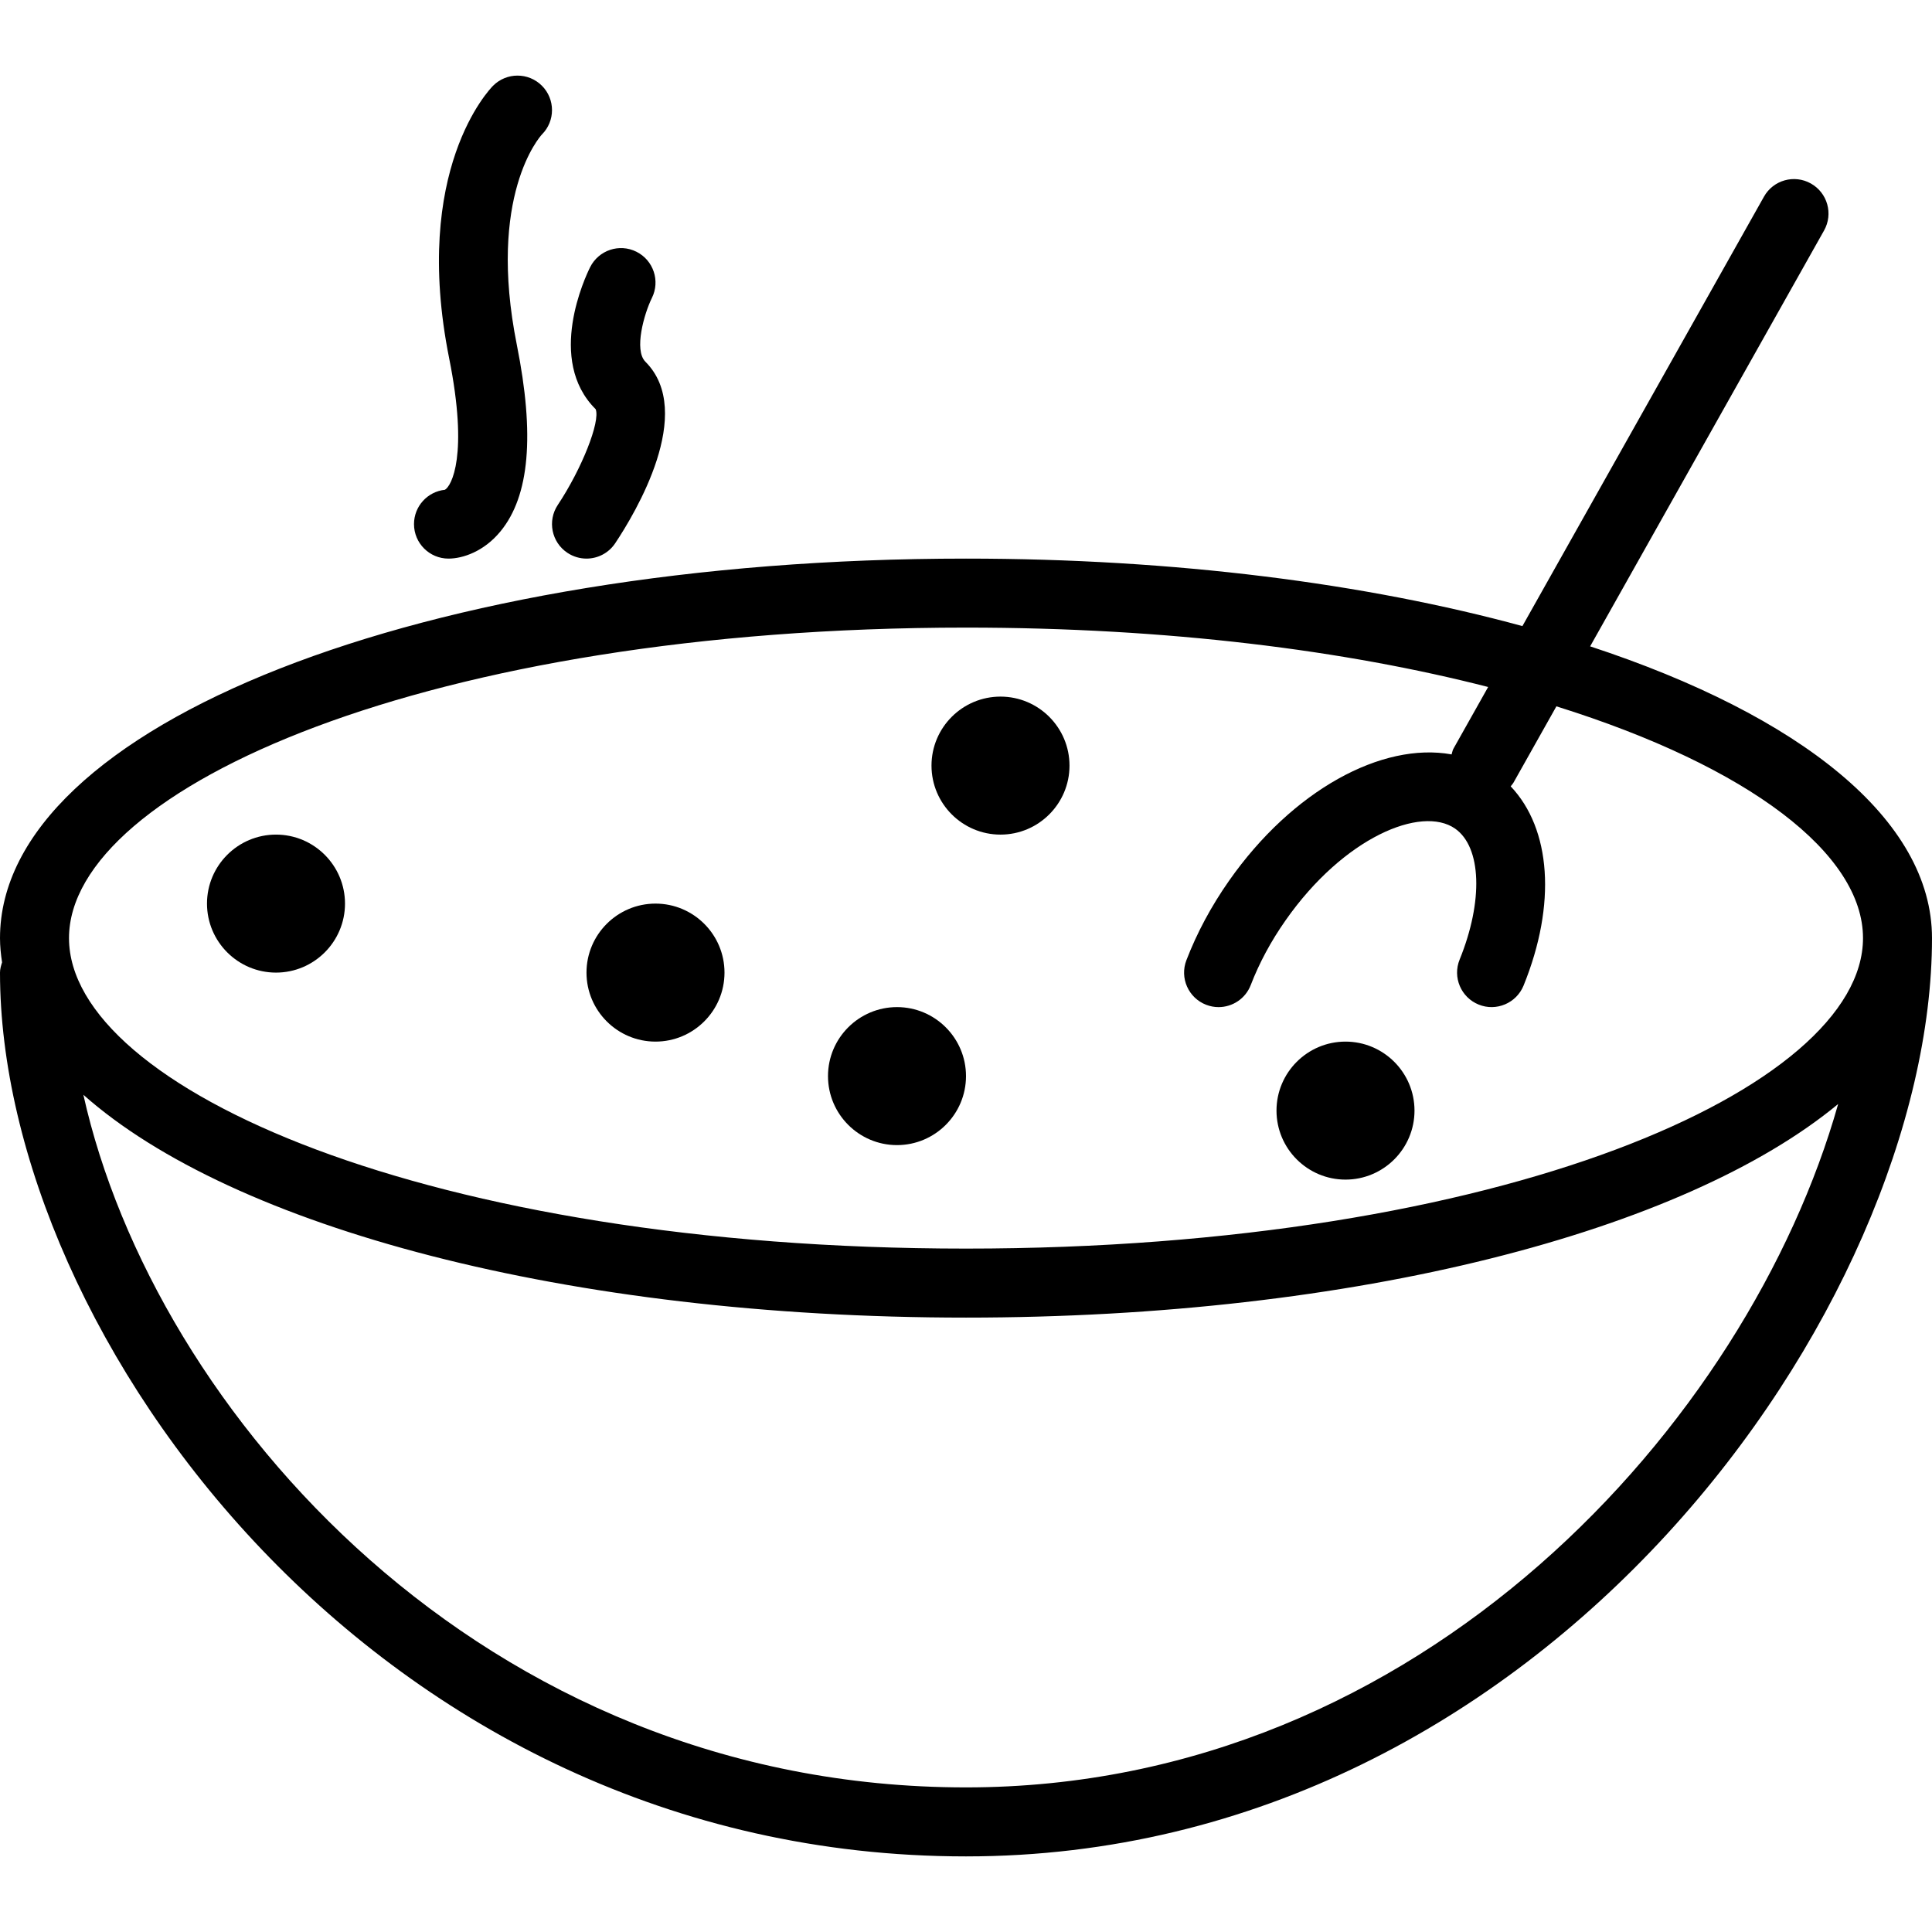
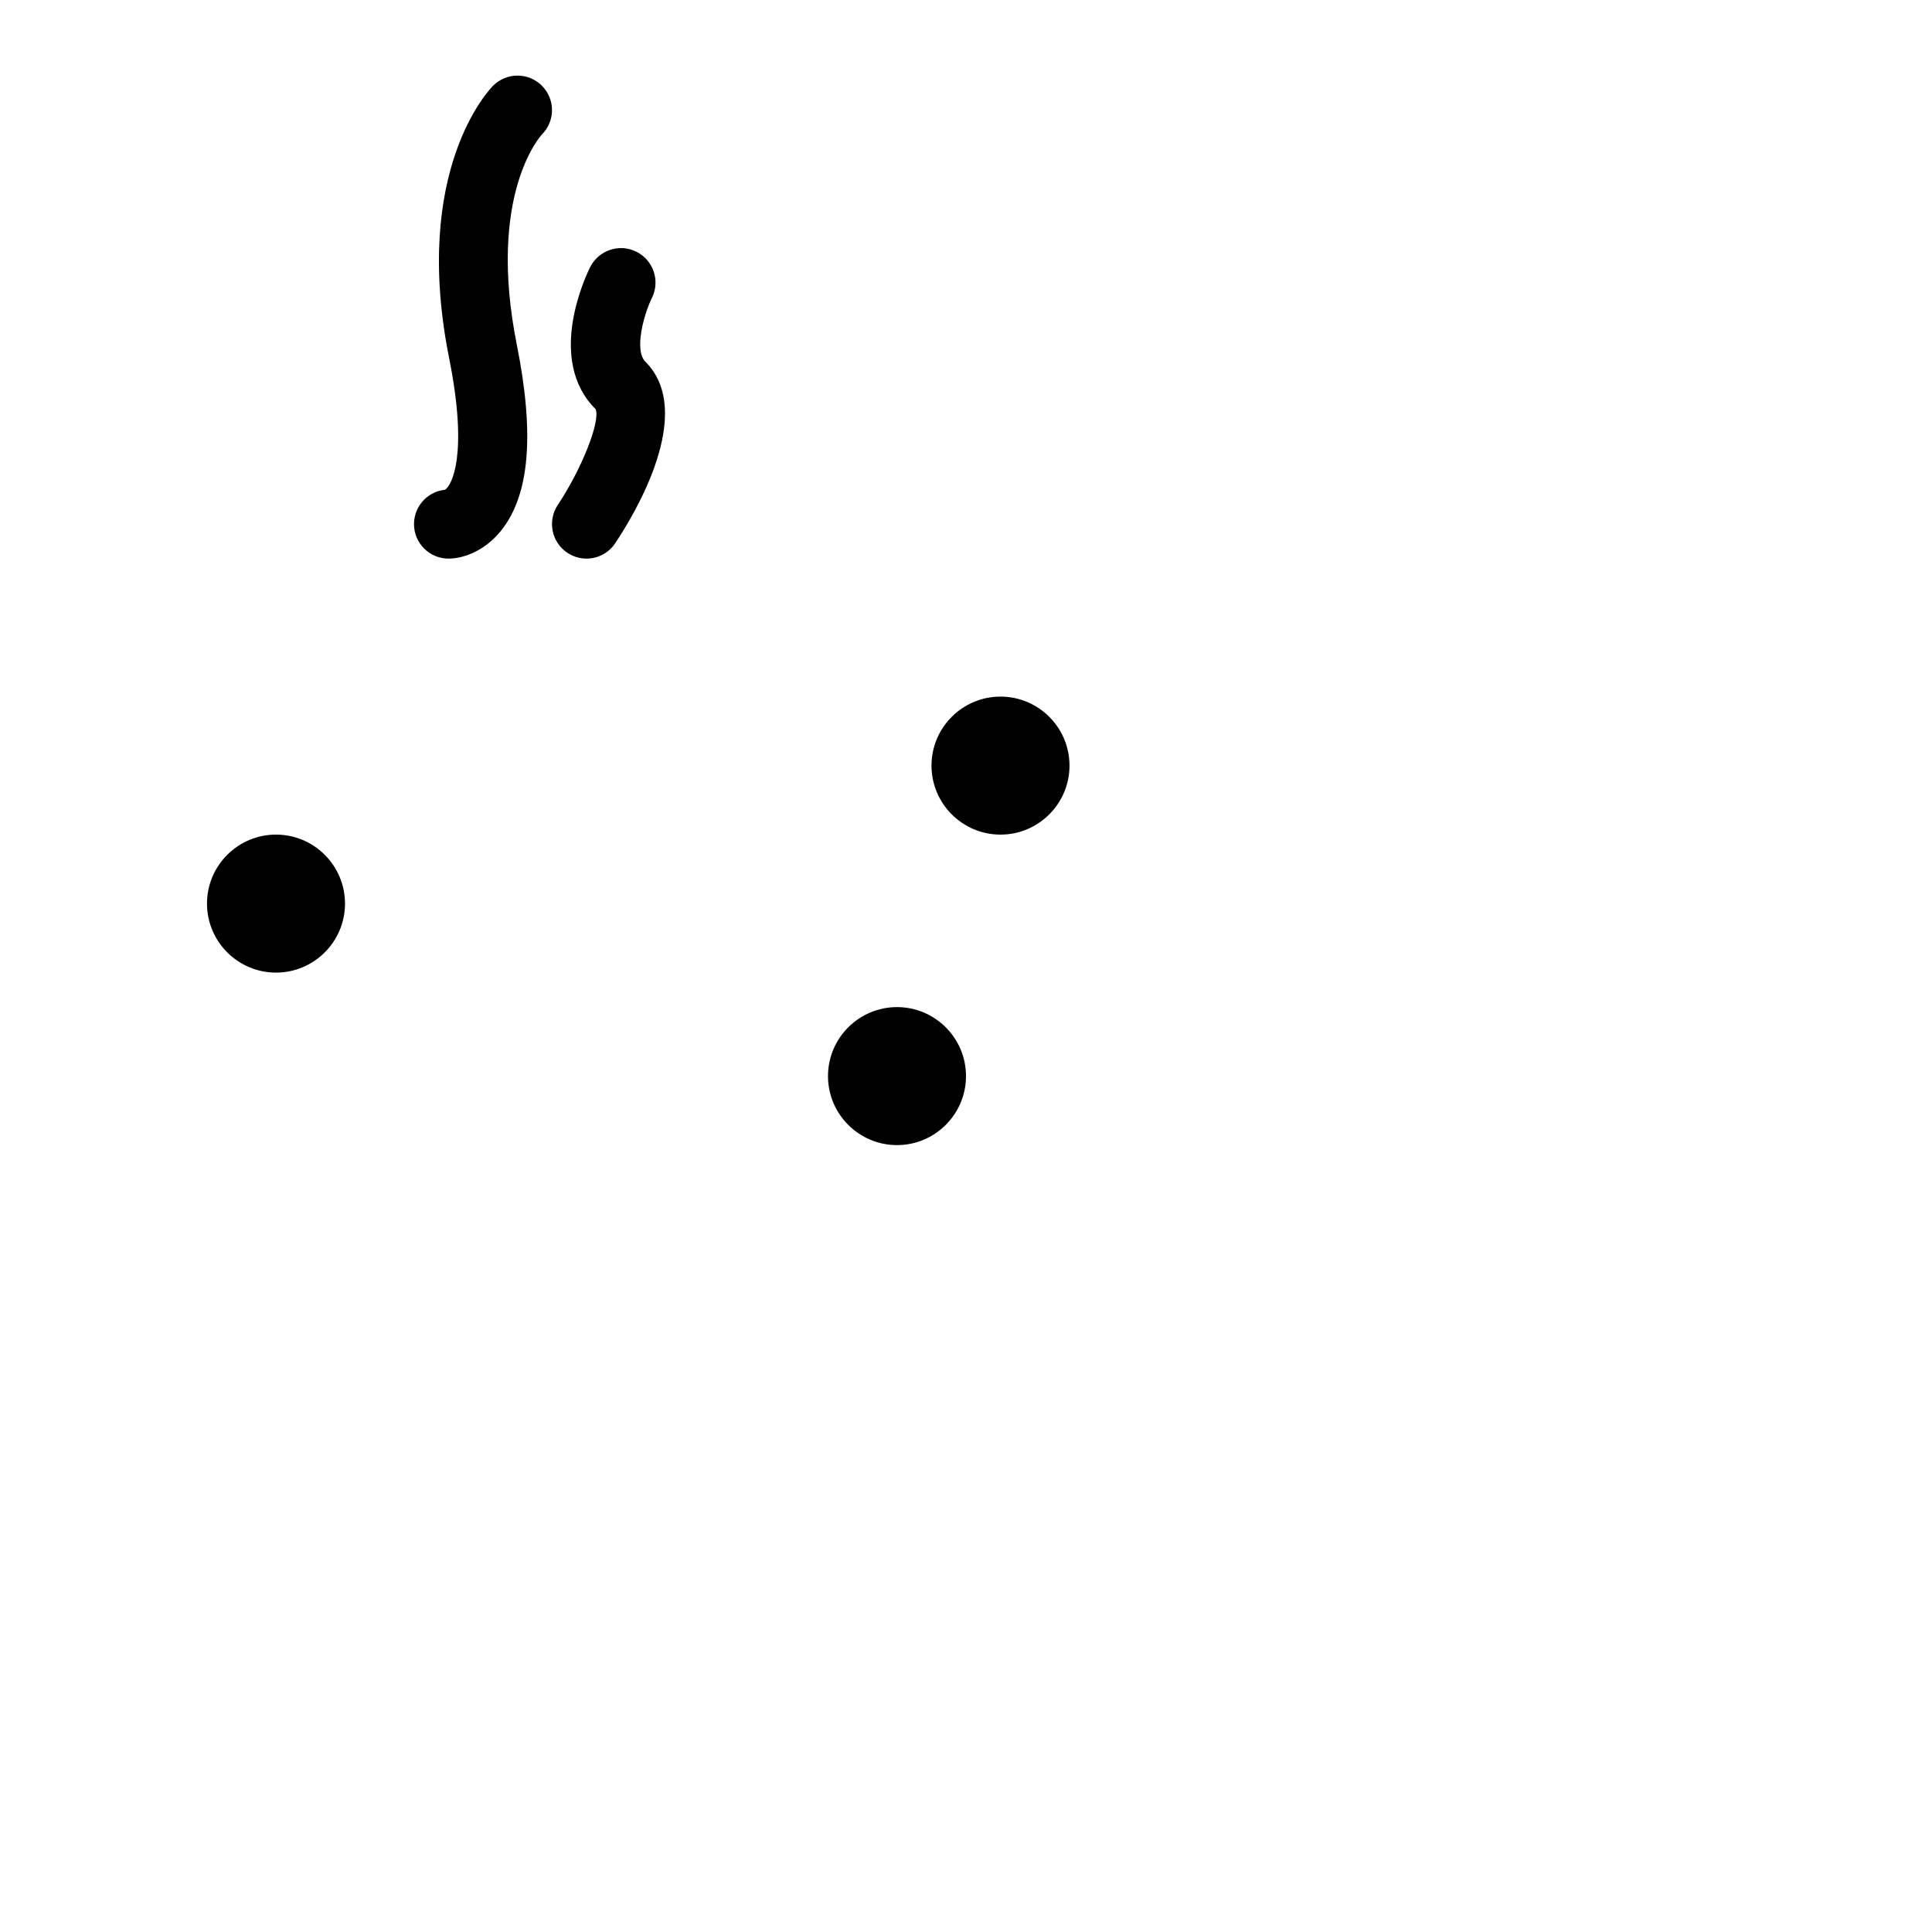
<svg xmlns="http://www.w3.org/2000/svg" fill="#000000" height="800px" width="800px" version="1.1" id="Layer_1" viewBox="0 0 512 512" xml:space="preserve">
  <g>
    <g>
-       <path d="M421.404,171.29l61.989-110.201c2.482-4.402,0.92-9.973-3.482-12.451c-4.41-2.491-9.991-0.915-12.446,3.487    l-64.011,113.796c-41.435-11.299-92.112-17.885-147.453-17.885c-143.554,0-256,44.174-256,100.571    c0,2.163,0.221,4.301,0.547,6.427C0.272,255.906,0,256.787,0,257.75c0,95.496,99.723,234.214,256,234.214    c153.893,0,256-146.473,256-243.357C512,217.201,477.1,189.598,421.404,171.29z M256,166.321    c53.647,0,100.638,6.062,138.375,15.739l-9.197,16.351c-0.272,0.483-0.317,1.01-0.491,1.515c-18.44-3.347-42.17,9.483-59,33.516    c-4.696,6.701-8.491,13.777-11.277,21.022c-1.821,4.71,0.527,10,5.241,11.817c1.08,0.415,2.187,0.616,3.286,0.616    c3.669-0.005,7.134-2.228,8.527-5.862c2.259-5.862,5.357-11.616,9.206-17.103c15.438-22.067,36.027-30.554,44.946-24.339    c7.009,4.911,7.509,19.188,1.197,34.714c-1.902,4.679,0.357,10.013,5.036,11.911c4.643,1.902,10-0.344,11.911-5.027    c8.772-21.6,7.268-41.533-3.415-52.806c0.254-0.337,0.549-0.632,0.763-1.011l11.353-20.185    c51.304,16.05,81.254,39.172,81.254,61.417c0,39.737-95.518,82.286-237.714,82.286S18.286,288.344,18.286,248.607    S113.804,166.321,256,166.321z M256,473.679c-128.083,0-215.212-99.627-233.906-183.552    C61.625,325.24,150.355,349.178,256,349.178c103.183,0,190.295-22.823,231.129-56.602    C463.375,376.701,376.909,473.679,256,473.679z" />
-     </g>
+       </g>
  </g>
  <g>
    <g>
      <path d="M143.607,22.714c-3.571-3.571-9.357-3.571-12.928,0c-0.893,0.888-21.634,22.317-11.643,72.259    c5.161,25.794,0.589,33.853-1.134,34.826c-4.598,0.478-8.187,4.366-8.187,9.094c0,5.049,4.089,9.143,9.143,9.143    c3.804,0,9.42-1.897,13.786-7.232c7.687-9.37,9.098-25.536,4.321-49.42c-7.902-39.531,6.152-55.21,6.643-55.741    C147.179,32.071,147.179,26.286,143.607,22.714z" />
    </g>
  </g>
  <g>
    <g>
      <path d="M171.036,95.857c-3.071-3.076-0.348-12.683,1.714-16.875c2.259-4.518,0.429-10.009-4.089-12.268    c-4.518-2.264-10-0.424-12.268,4.089c-1.232,2.473-11.705,24.567,1.464,37.638c1.295,3.237-3.679,15.813-10.045,25.384    c-2.786,4.205-1.652,9.88,2.554,12.674c1.563,1.04,3.321,1.536,5.062,1.536c2.947,0,5.848-1.429,7.607-4.071    C168.304,136.067,184.438,109.259,171.036,95.857z" />
    </g>
  </g>
  <g>
    <g>
      <path d="M73.143,221.178c-10.081,0-18.286,8.201-18.286,18.286c0,10.085,8.205,18.286,18.286,18.286    c10.08,0,18.286-8.201,18.286-18.286C91.429,229.379,83.223,221.178,73.143,221.178z" />
    </g>
  </g>
  <g>
    <g>
-       <path d="M173.714,239.464c-10.08,0-18.286,8.201-18.286,18.286s8.205,18.286,18.286,18.286S192,267.835,192,257.75    S183.795,239.464,173.714,239.464z" />
-     </g>
+       </g>
  </g>
  <g>
    <g>
      <path d="M265.143,184.607c-10.081,0-18.286,8.201-18.286,18.286c0,10.085,8.205,18.286,18.286,18.286    c10.08,0,18.286-8.201,18.286-18.286C283.429,192.808,275.223,184.607,265.143,184.607z" />
    </g>
  </g>
  <g>
    <g>
      <path d="M237.714,266.893c-10.08,0-18.286,8.201-18.286,18.286c0,10.085,8.205,18.286,18.286,18.286S256,295.263,256,285.178    C256,275.094,247.795,266.893,237.714,266.893z" />
    </g>
  </g>
  <g>
    <g>
-       <path d="M356.571,276.036c-10.081,0-18.286,8.201-18.286,18.286c0,10.085,8.205,18.286,18.286,18.286    c10.08,0,18.286-8.201,18.286-18.286C374.857,284.237,366.652,276.036,356.571,276.036z" />
-     </g>
+       </g>
  </g>
</svg>